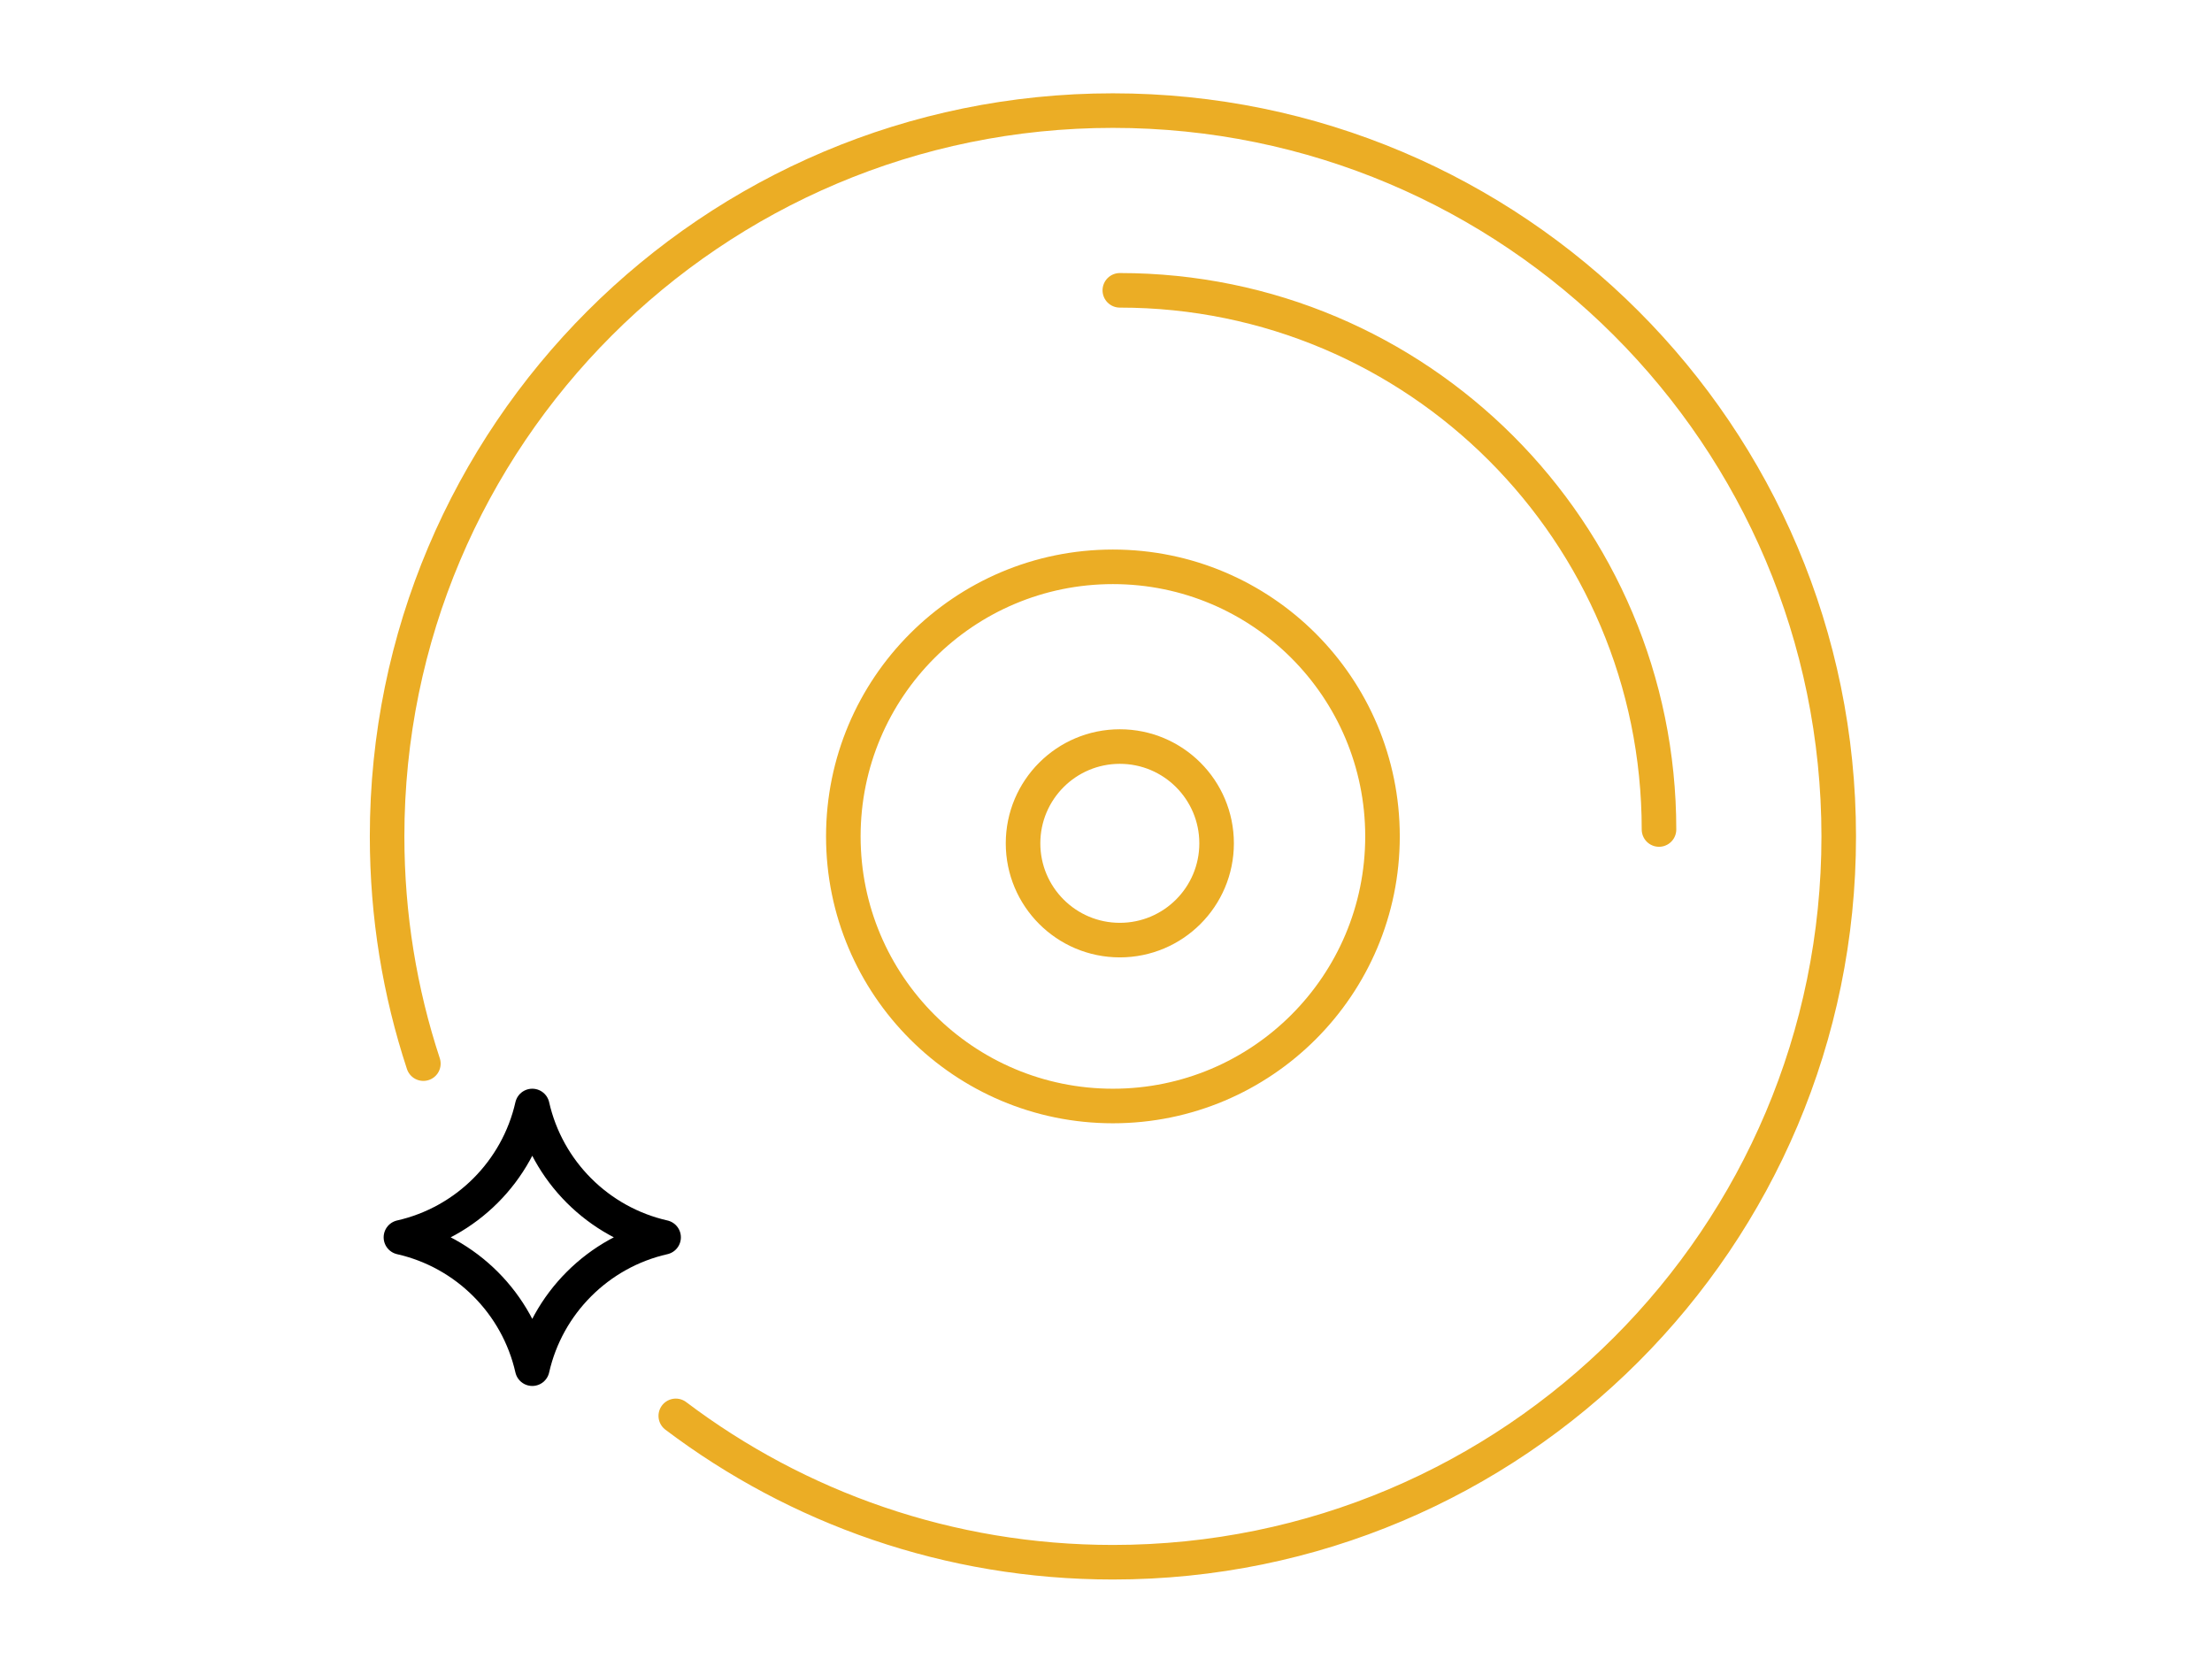
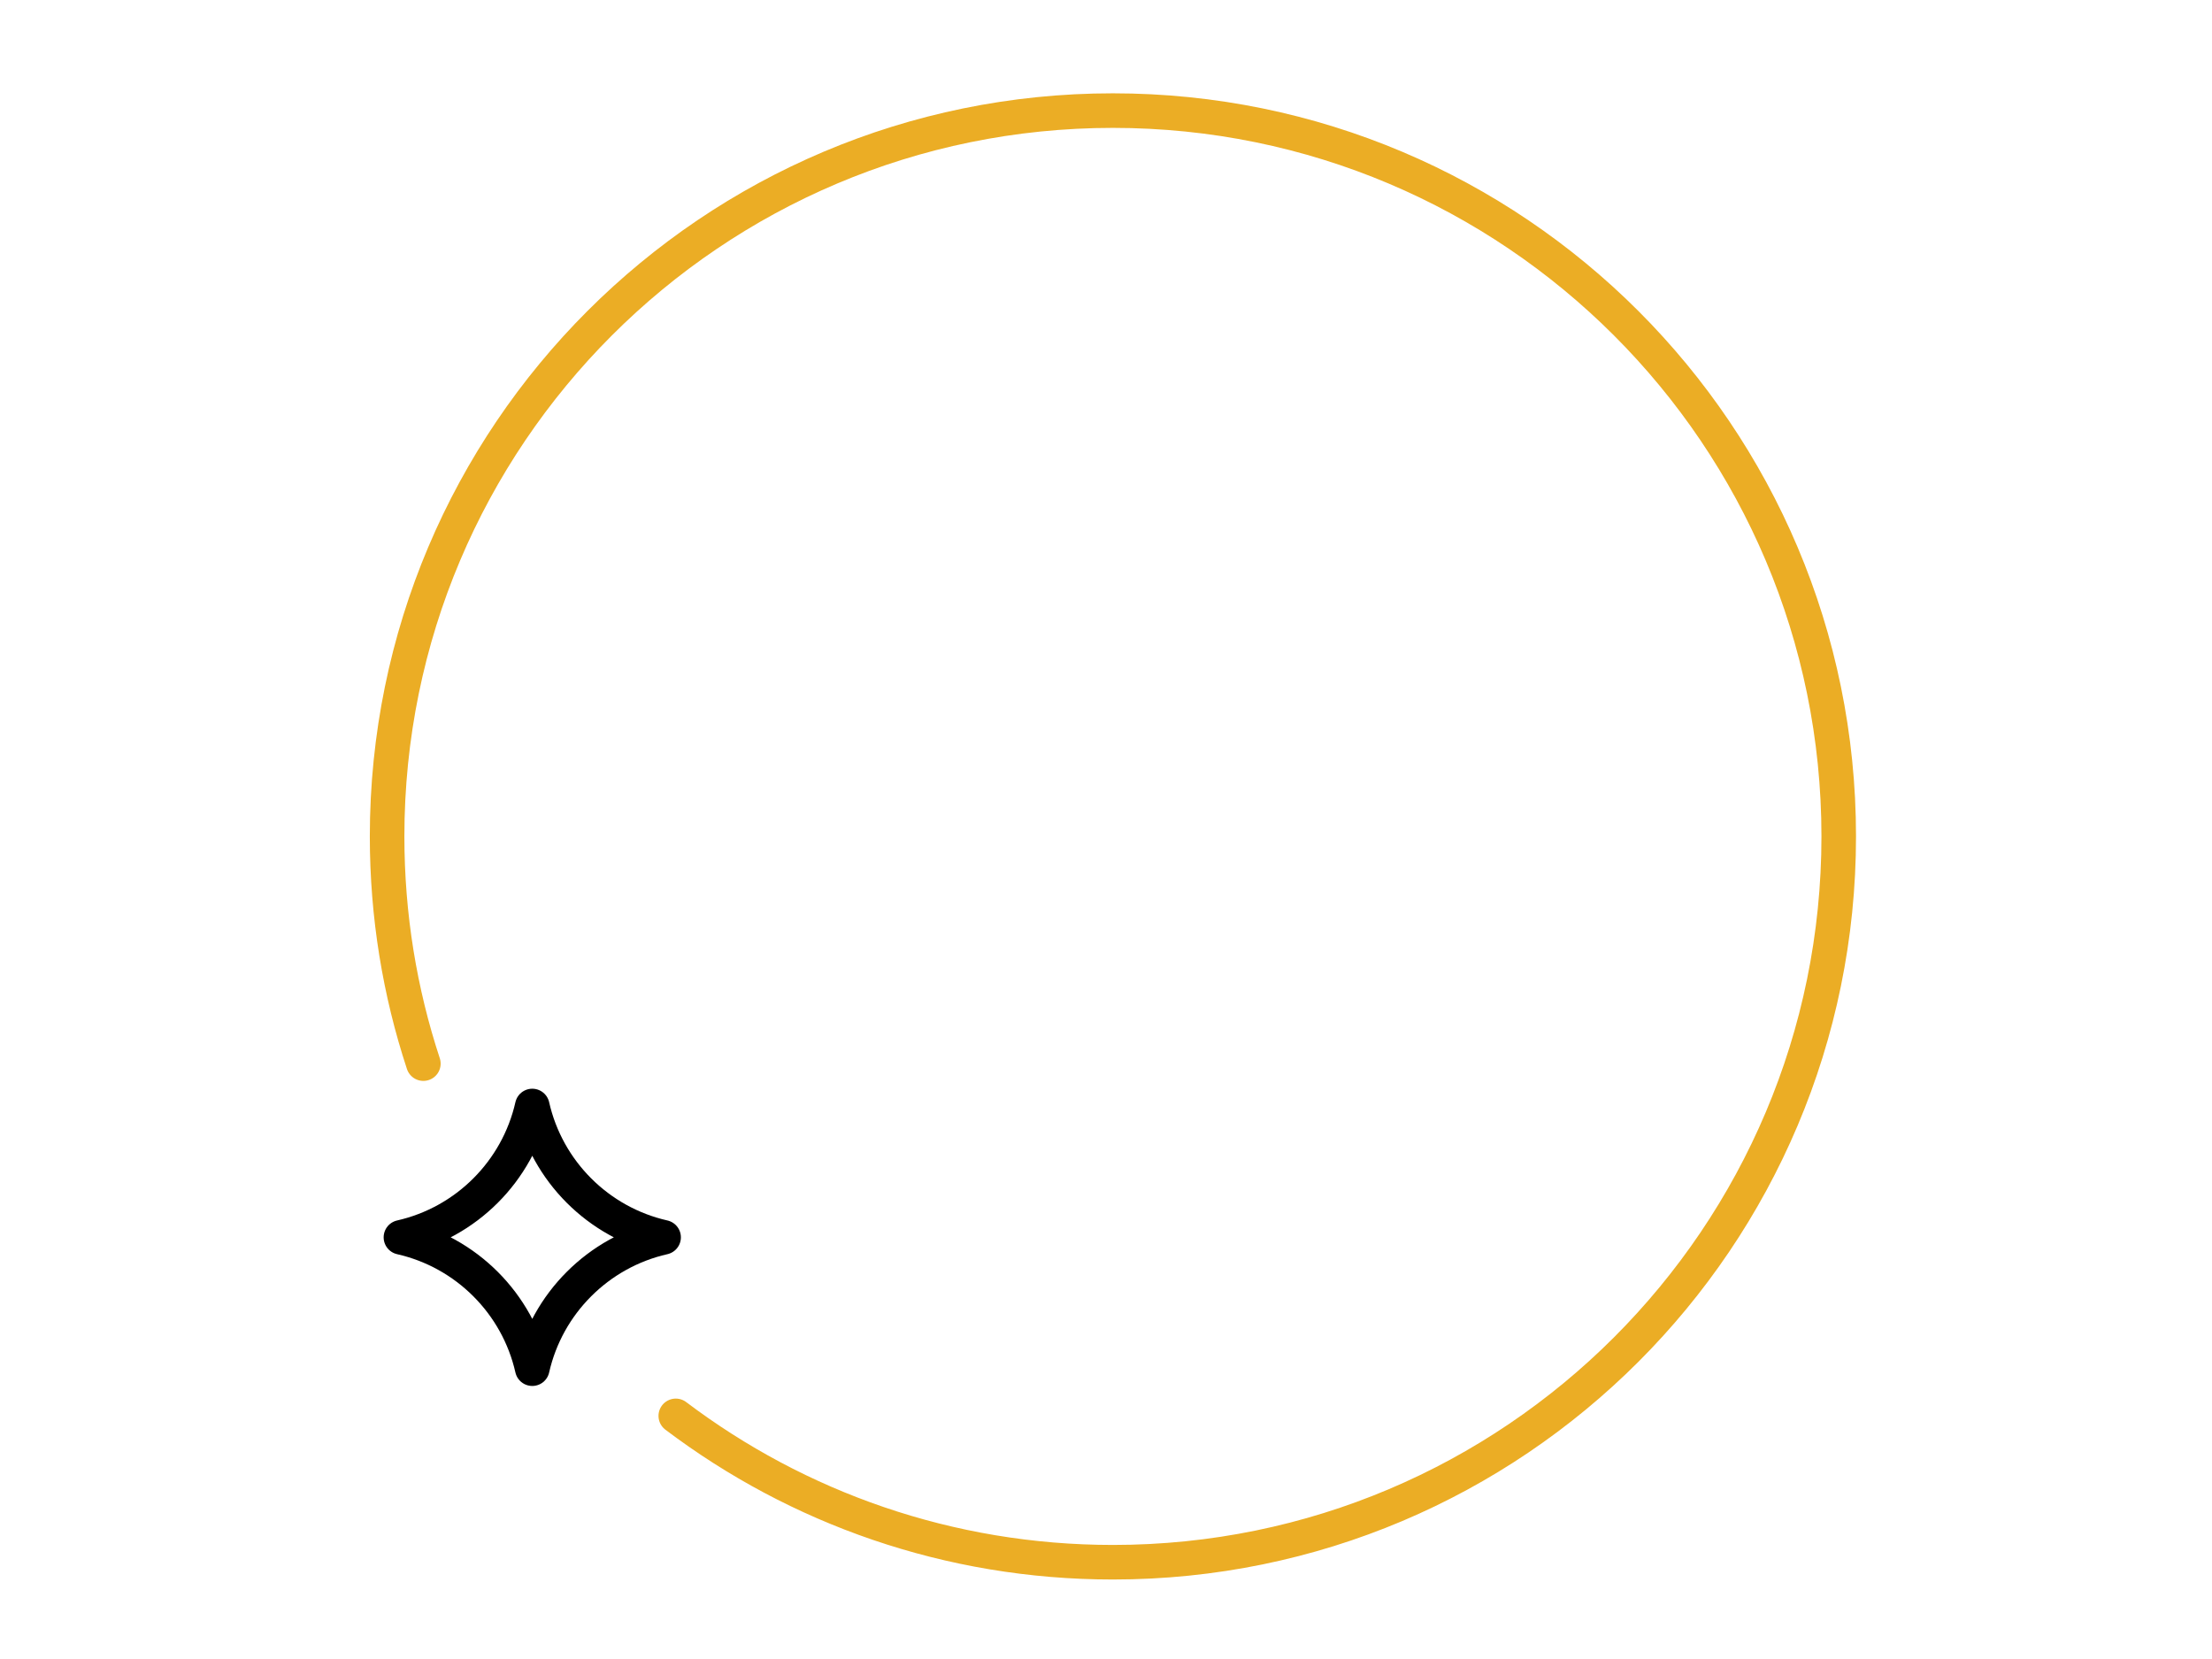
<svg xmlns="http://www.w3.org/2000/svg" height="120" viewBox="0 0 160 120" width="160">
  <g fill="none" fill-rule="evenodd" stroke-linecap="round" stroke-linejoin="round" stroke-width="2.5" transform="translate(28 8)">
    <g stroke="#ebad25">
-       <path d="m60 53c0 3.866-3.134 7-7 7s-7-3.134-7-7 3.134-7 7-7 7 3.134 7 7z" />
-       <path d="m72 52.5c0 10.771-8.731 19.5-19.499 19.5-10.77 0-19.501-8.729-19.501-19.5 0-10.769 8.731-19.5 19.501-19.5 10.769 0 19.499 8.731 19.499 19.5zm-19-39.5c21.539 0 39 17.461 39 39" />
      <path d="m2.623 68.935c-1.703-5.169-2.623-10.694-2.623-16.436 0-28.994 23.506-52.499 52.499-52.499 28.995 0 52.501 23.506 52.501 52.499 0 28.995-23.506 52.501-52.501 52.501-11.872 0-22.823-3.941-31.618-10.586" />
    </g>
-     <path d="m1 81.499c4.722-1.068 8.432-4.777 9.501-9.499 1.067 4.722 4.777 8.431 9.499 9.499-4.722 1.068-8.432 4.779-9.499 9.501-1.068-4.722-4.779-8.432-9.501-9.501z" stroke="#000" />
+     <path d="m1 81.499c4.722-1.068 8.432-4.777 9.501-9.499 1.067 4.722 4.777 8.431 9.499 9.499-4.722 1.068-8.432 4.779-9.499 9.501-1.068-4.722-4.779-8.432-9.501-9.501" stroke="#000" />
  </g>
</svg>